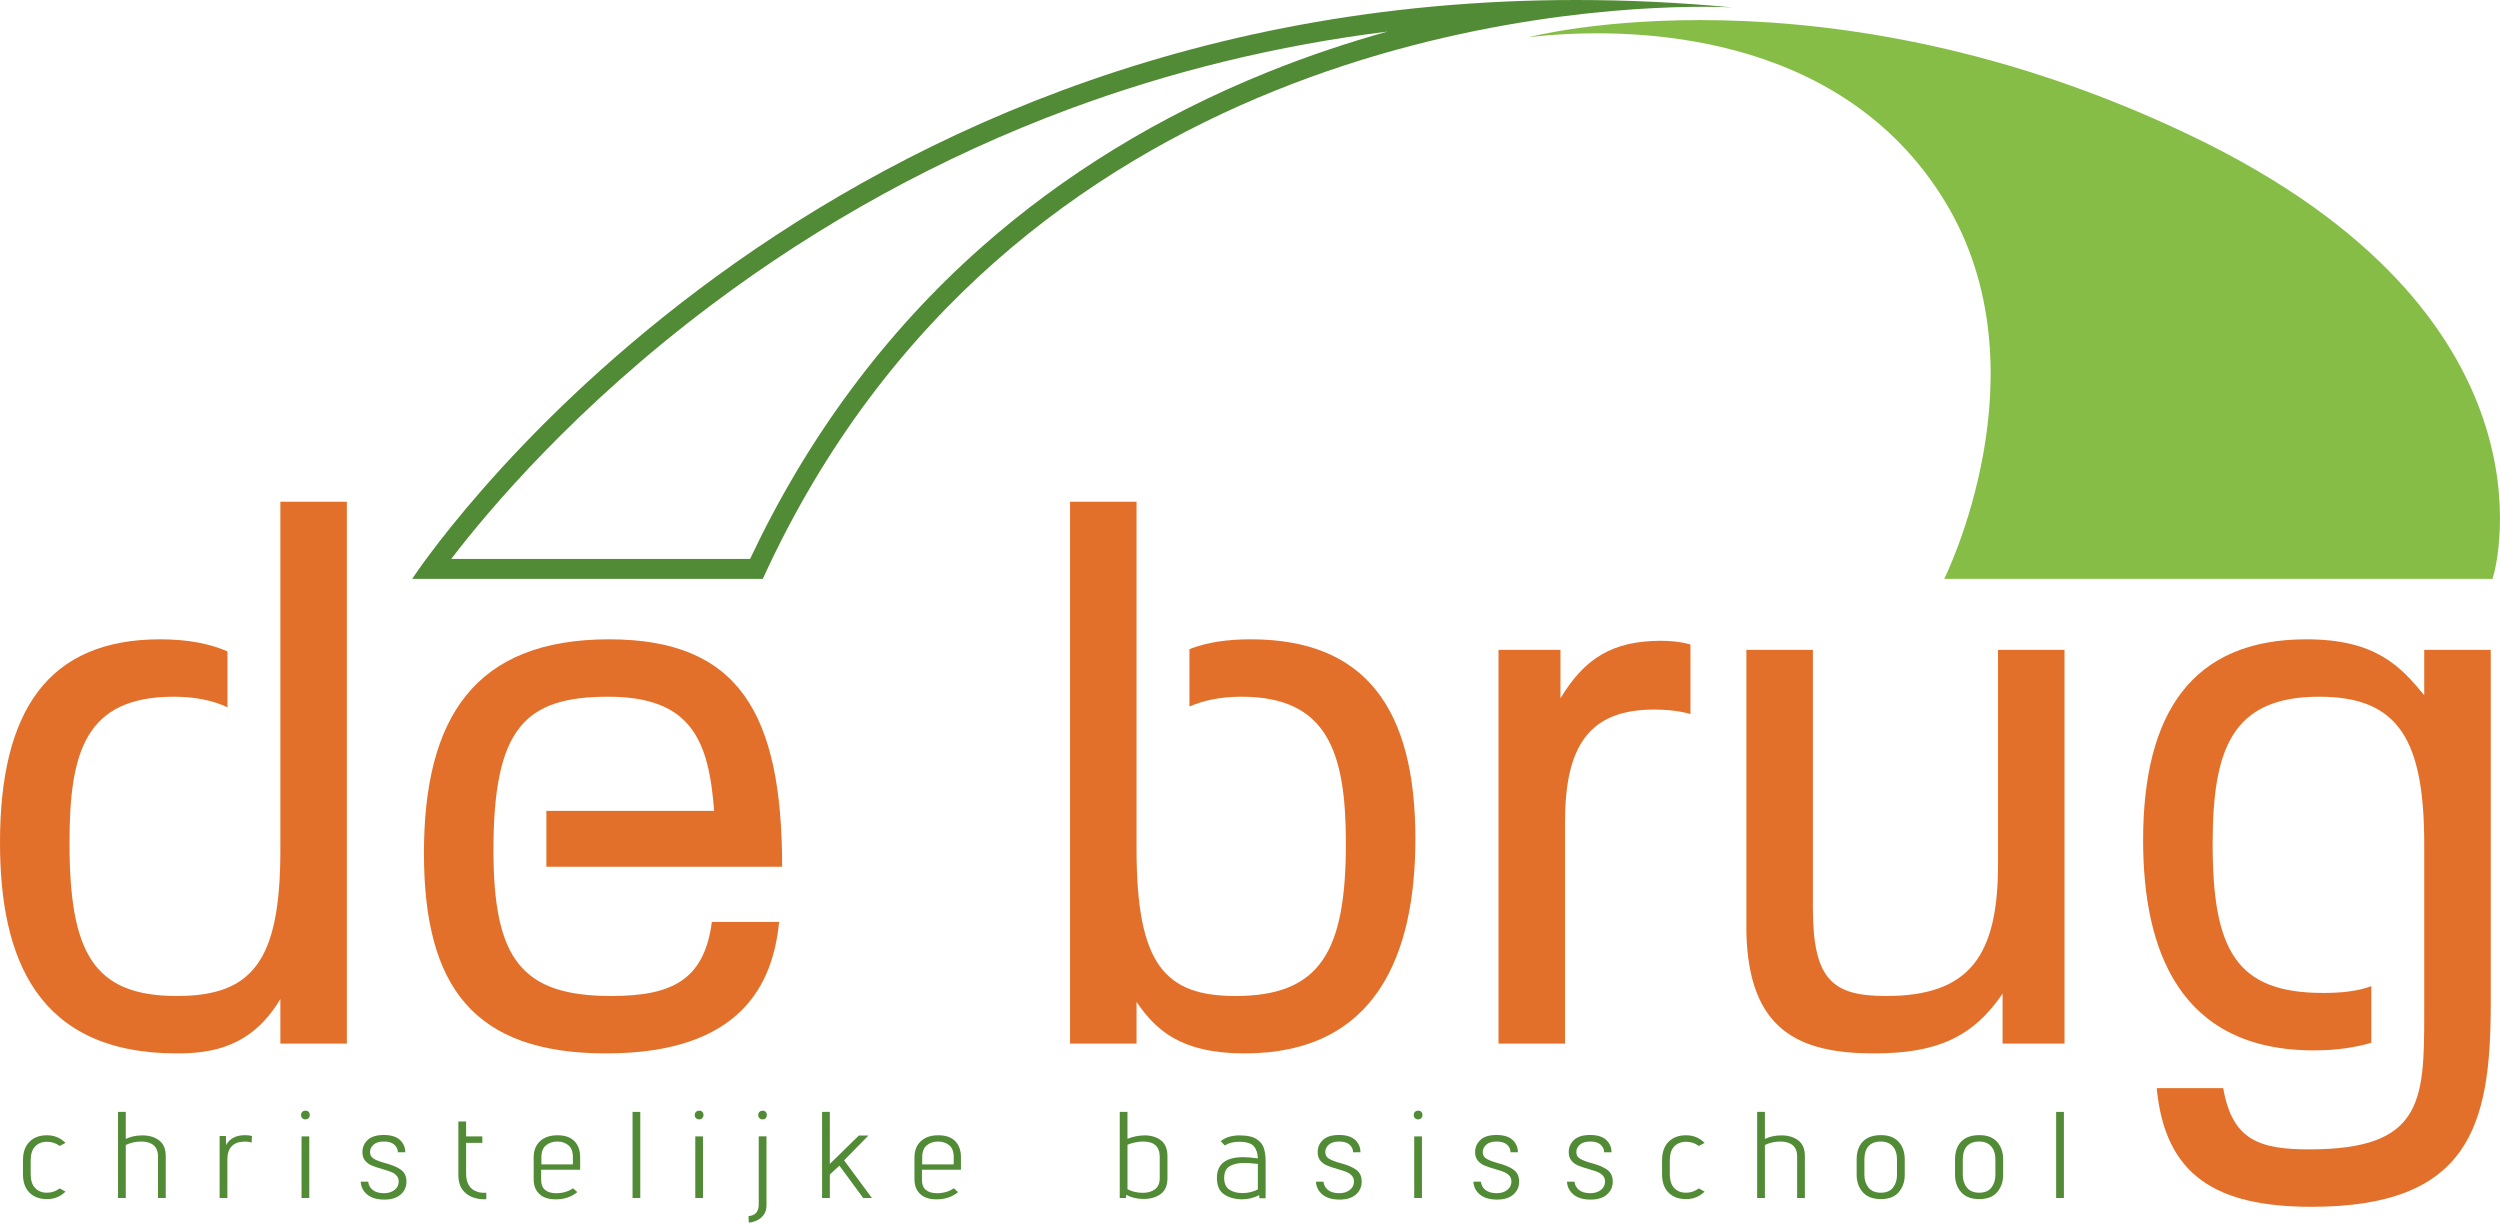
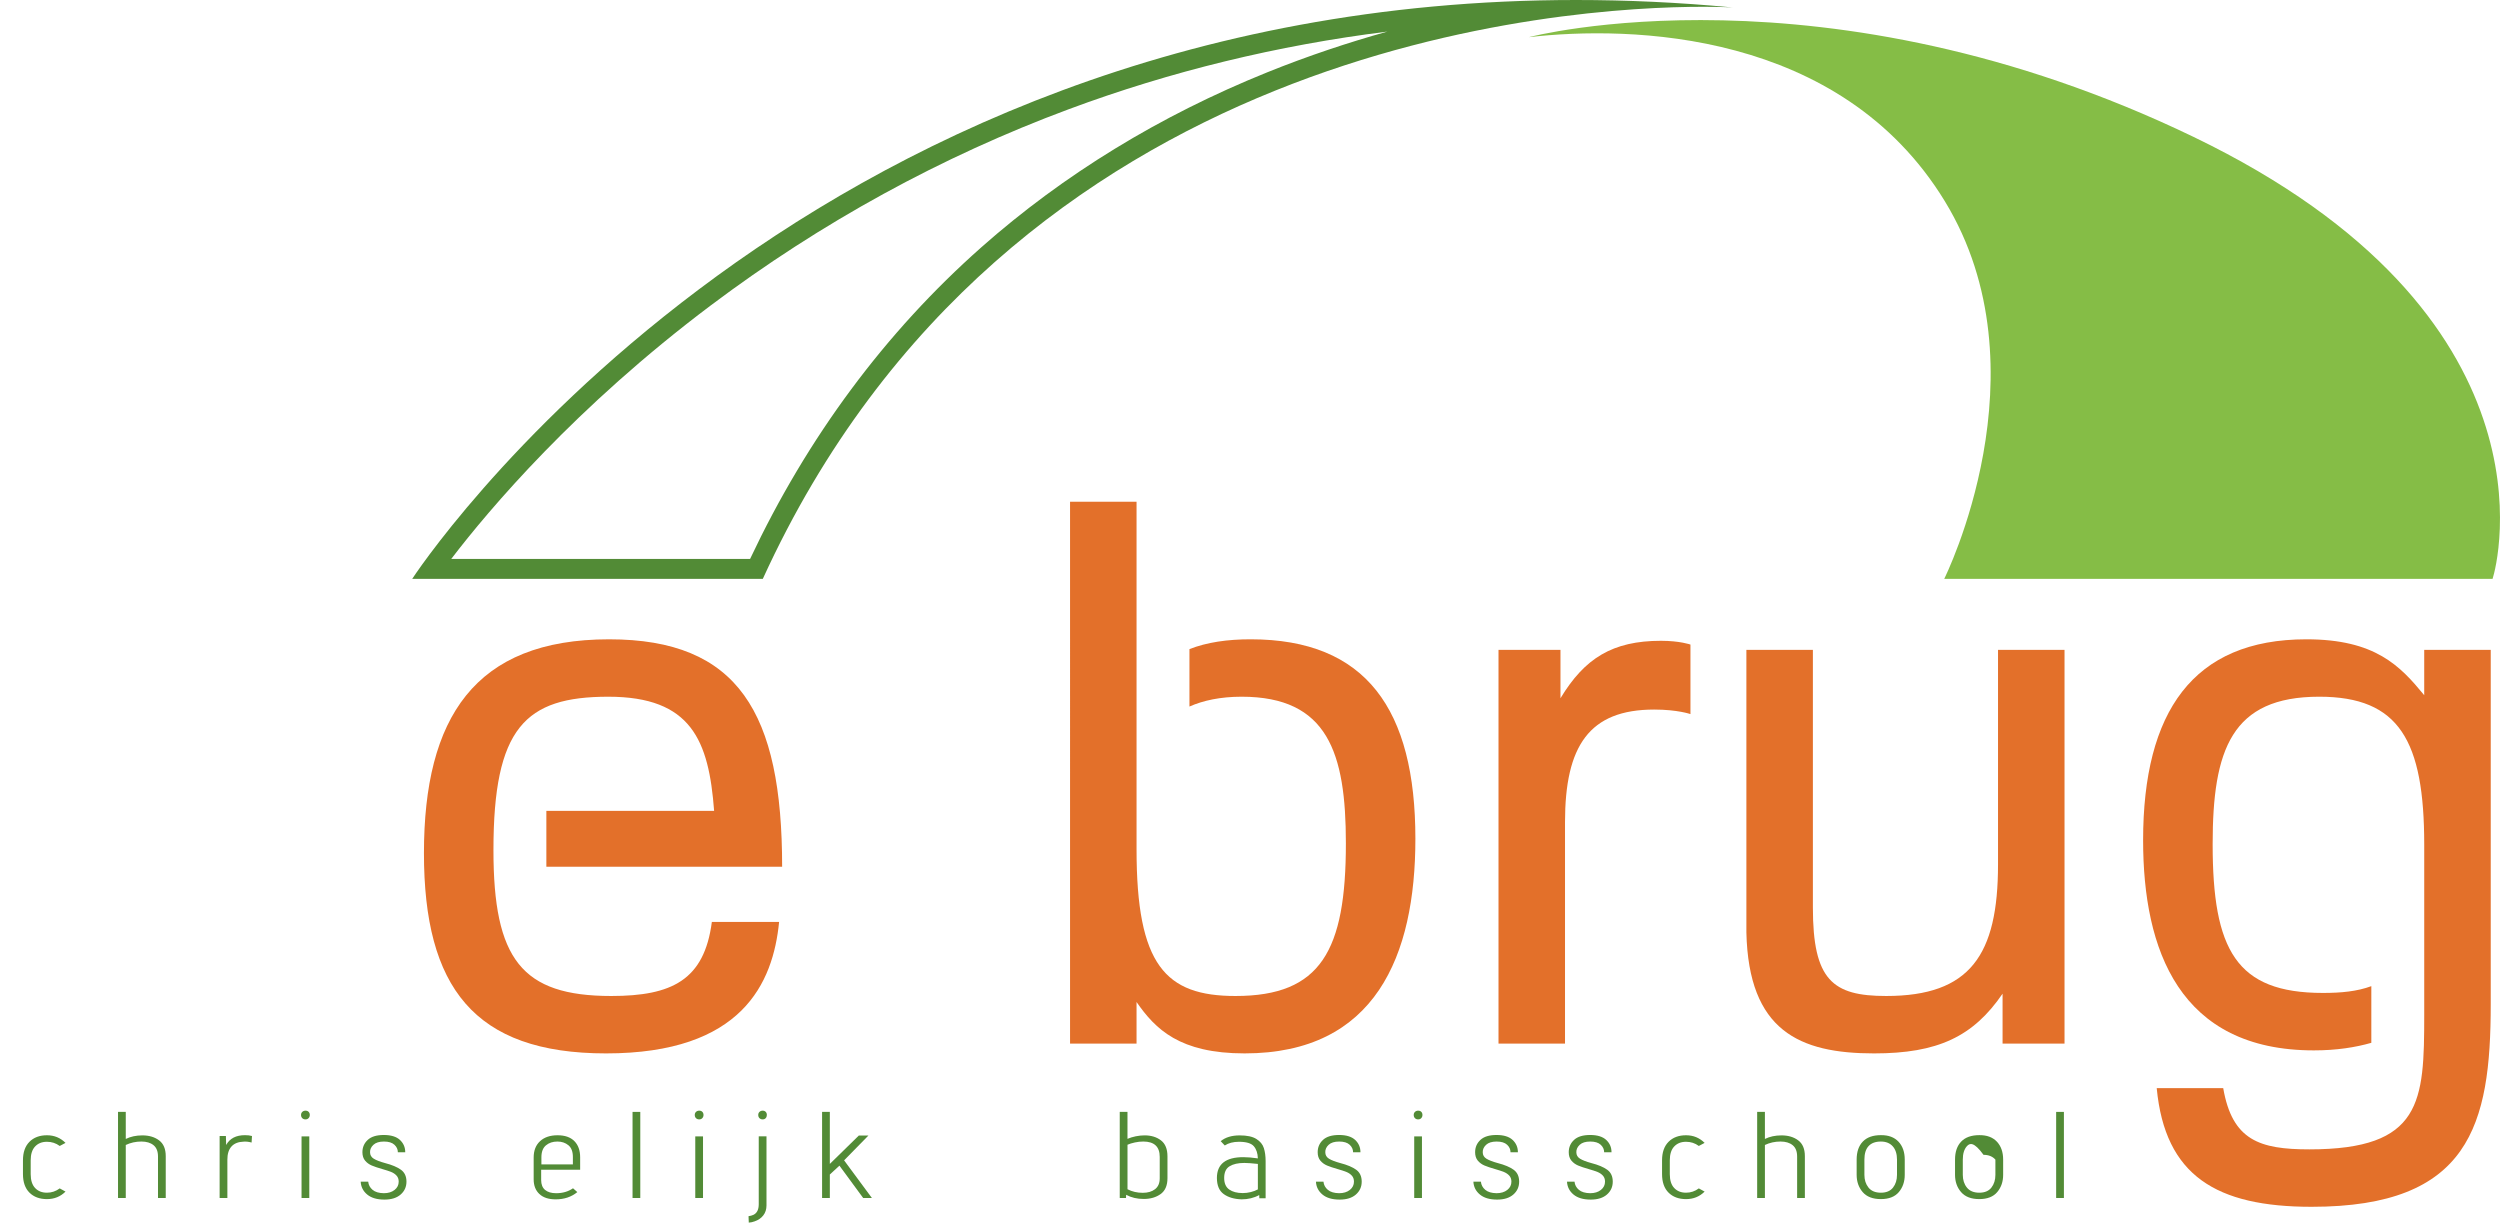
<svg xmlns="http://www.w3.org/2000/svg" version="1.1" id="Laag_1" x="0px" y="0px" width="263.851px" height="129.033px" viewBox="0 0 263.851 129.033" enable-background="new 0 0 263.851 129.033" xml:space="preserve">
  <g>
    <g>
-       <path fill="#E3702A" d="M18.663,105.117c7.976,0,10.927-3.672,10.927-15.395V52.955h7.018v57.186h-7.018v-4.707    c-3.031,5.105-7.258,5.743-10.927,5.743C3.908,111.177,0,101.127,0,88.926c0-13.957,5.104-21.453,16.908-21.453    c2.95,0,5.263,0.477,7.098,1.274v5.901c-1.516-0.718-3.43-1.117-5.663-1.117c-9.332,0-11.007,5.822-11.007,15.395    C7.336,100.49,9.81,105.117,18.663,105.117z" />
      <path fill="#E3702A" d="M75.129,97.301h7.098c-0.637,6.459-3.907,13.876-18.264,13.876c-13.957,0-19.22-7.019-19.22-21.136    c0-14.275,5.344-22.568,19.54-22.568c13.638,0,18.264,7.734,18.264,24.003H57.663v-5.9h17.705    c-0.558-7.417-2.392-12.044-11.166-12.044c-8.773,0-12.123,3.271-12.123,16.191c0,11.484,2.951,15.395,12.441,15.395    C70.902,105.117,74.332,103.439,75.129,97.301z" />
      <path fill="#E3702A" d="M142.045,89.006c0-9.57-1.914-15.475-11.007-15.475c-2.233,0-4.068,0.399-5.503,1.038v-6.062    c1.834-0.719,3.987-1.035,6.459-1.035c12.203,0,17.387,7.415,17.387,21.055c0,12.361-4.227,22.649-18.023,22.649    c-6.859,0-9.412-2.552-11.406-5.423v4.387h-7.018V52.955h7.018v36.688c0,12.203,3.031,15.475,10.448,15.475    C139.411,105.117,142.045,100.33,142.045,89.006z" />
      <path fill="#E3702A" d="M164.694,73.692c2.552-4.228,5.503-6.062,10.608-6.062c1.992,0,3.109,0.397,3.109,0.397v7.339    c0,0-1.355-0.479-3.827-0.479c-6.859,0-9.412,3.829-9.412,11.884v23.369h-7.019V68.588h6.54V73.692z" />
      <path fill="#E3702A" d="M210.872,68.588h7.019v41.553h-6.539v-5.266c-3.111,4.547-6.86,6.302-13.559,6.302    c-7.896,0-13.24-2.394-13.479-12.762V68.588h7.019v27.195c0,7.656,2.073,9.334,7.735,9.334c8.853,0,11.804-4.309,11.804-13.88    V68.588z" />
      <path fill="#E3702A" d="M245.167,104.795c1.914,0,3.589-0.158,5.104-0.716v5.981c-1.675,0.479-3.668,0.798-6.062,0.798    c-14.196,0-18.024-10.606-18.024-22.173c0-13.559,5.264-21.213,17.227-21.213c7.258,0,9.891,2.79,12.441,5.9v-4.785h7.02v37.405    c0,12.761-2.233,21.374-18.902,21.374c-10.049,0-15.473-3.271-16.35-12.521h7.019c0.956,5.502,3.827,6.46,9.092,6.46    c11.884,0,12.122-5.025,12.122-14.197V89.164c0-11.006-2.631-15.633-11.084-15.633c-9.254,0-11.246,5.584-11.246,15.553    C233.523,100.252,235.996,104.795,245.167,104.795z" />
    </g>
    <g>
      <path fill="#528B36" d="M6.914,120.621l-0.611,0.324c-0.398-0.295-0.848-0.441-1.35-0.441c-0.519,0-0.935,0.164-1.246,0.494    c-0.312,0.328-0.468,0.816-0.468,1.466v1.454c0,0.648,0.156,1.139,0.468,1.467c0.312,0.33,0.727,0.493,1.246,0.493    c0.493,0,0.944-0.151,1.35-0.454l0.611,0.337c-0.528,0.528-1.182,0.794-1.96,0.794c-0.771,0-1.385-0.228-1.843-0.682    c-0.459-0.455-0.688-1.107-0.688-1.955v-1.454c0-0.849,0.229-1.501,0.688-1.96c0.458-0.459,1.072-0.688,1.843-0.688    C5.724,119.815,6.376,120.084,6.914,120.621z" />
      <path fill="#528B36" d="M13.274,120.205c0.51-0.251,1.095-0.377,1.752-0.377c0.709,0,1.298,0.176,1.765,0.527    c0.468,0.35,0.701,0.905,0.701,1.666v4.415h-0.817v-4.373c0-0.546-0.158-0.946-0.474-1.202s-0.742-0.383-1.278-0.383    c-0.589,0-1.139,0.121-1.649,0.363v5.595h-0.818v-9.087h0.818V120.205z" />
      <path fill="#528B36" d="M26.594,119.895l-0.04,0.688c-0.329-0.087-0.615-0.117-0.857-0.092c-0.553,0.02-0.976,0.188-1.265,0.508    c-0.291,0.32-0.435,0.782-0.435,1.389v4.05h-0.818v-6.542h0.662l0.026,0.947c0.381-0.693,1.043-1.037,1.987-1.037    C26.139,119.805,26.386,119.834,26.594,119.895z" />
      <path fill="#528B36" d="M32.571,117.343c0.083,0.082,0.124,0.194,0.124,0.332c0,0.128-0.041,0.239-0.124,0.329    c-0.082,0.092-0.193,0.137-0.331,0.137c-0.139,0-0.251-0.043-0.338-0.13c-0.086-0.085-0.13-0.198-0.13-0.336    s0.046-0.25,0.138-0.332c0.09-0.083,0.2-0.124,0.331-0.124C32.378,117.219,32.489,117.26,32.571,117.343z M32.643,126.437h-0.818    v-6.504h0.818V126.437z" />
      <path fill="#528B36" d="M42.21,120.309c0.372,0.348,0.559,0.779,0.559,1.299H41.99c0-0.303-0.122-0.567-0.364-0.792    c-0.242-0.226-0.61-0.337-1.104-0.337c-0.493,0-0.863,0.113-1.109,0.343c-0.248,0.23-0.367,0.493-0.357,0.786    c0,0.295,0.13,0.521,0.39,0.682c0.259,0.159,0.658,0.314,1.194,0.461c0.735,0.189,1.295,0.428,1.681,0.707    c0.385,0.282,0.578,0.699,0.578,1.253c0,0.546-0.204,0.998-0.61,1.356c-0.408,0.359-0.979,0.539-1.714,0.539    c-0.788,0-1.396-0.18-1.824-0.539c-0.429-0.358-0.656-0.811-0.683-1.356h0.792c0.034,0.347,0.189,0.634,0.461,0.863    c0.272,0.23,0.668,0.349,1.188,0.357c0.467,0,0.846-0.115,1.135-0.345c0.29-0.229,0.435-0.521,0.435-0.876    c0-0.259-0.075-0.472-0.227-0.636c-0.151-0.165-0.339-0.292-0.564-0.383c-0.226-0.092-0.537-0.192-0.935-0.307    c-0.458-0.129-0.831-0.256-1.116-0.375c-0.287-0.121-0.522-0.295-0.708-0.52c-0.186-0.225-0.279-0.52-0.279-0.883    c0-0.52,0.186-0.951,0.559-1.299c0.372-0.346,0.939-0.52,1.701-0.52C41.271,119.789,41.838,119.963,42.21,120.309z" />
-       <path fill="#528B36" d="M49.194,119.933h1.713v0.688h-1.713v3.246c0,1.037,0.411,1.682,1.233,1.934    c0.286,0.077,0.584,0.104,0.896,0.077v0.688c-0.347,0.018-0.675-0.01-0.988-0.078c-0.597-0.121-1.072-0.389-1.428-0.803    c-0.355-0.417-0.532-0.984-0.532-1.703v-5.619h0.818V119.933z" />
      <path fill="#528B36" d="M60.619,120.433c0.407,0.411,0.61,0.98,0.61,1.707v1.312h-4.115v1.09c0,0.467,0.139,0.816,0.416,1.045    c0.277,0.229,0.666,0.345,1.168,0.345c0.683,0,1.276-0.173,1.778-0.521l0.455,0.403c-0.624,0.511-1.385,0.766-2.285,0.766    c-0.745,0-1.317-0.187-1.72-0.565c-0.402-0.377-0.603-0.893-0.603-1.55v-2.298c0-0.735,0.224-1.312,0.674-1.727    c0.45-0.416,1.065-0.624,1.844-0.624C59.619,119.815,60.211,120.021,60.619,120.433z M57.619,120.881    c-0.32,0.269-0.479,0.688-0.479,1.259v0.753h3.322v-0.779c0-0.571-0.157-0.986-0.473-1.244c-0.316-0.262-0.704-0.391-1.162-0.391    C58.342,120.479,57.939,120.612,57.619,120.881z" />
      <path fill="#528B36" d="M67.576,126.437h-0.817v-9.087h0.817V126.437z" />
      <path fill="#528B36" d="M74.125,117.343c0.083,0.082,0.124,0.194,0.124,0.332c0,0.128-0.041,0.239-0.124,0.329    c-0.082,0.092-0.193,0.137-0.331,0.137c-0.14,0-0.251-0.043-0.338-0.13c-0.087-0.085-0.13-0.198-0.13-0.336    s0.046-0.25,0.137-0.332c0.09-0.083,0.201-0.124,0.332-0.124C73.933,117.219,74.043,117.26,74.125,117.343z M74.197,126.437    h-0.818v-6.504h0.818V126.437z" />
      <path fill="#528B36" d="M80.896,127.216c0,0.415-0.113,0.769-0.338,1.058c-0.225,0.291-0.533,0.499-0.921,0.631    c-0.208,0.076-0.411,0.12-0.61,0.129L79,128.357c0.19-0.025,0.364-0.072,0.519-0.143c0.373-0.18,0.559-0.554,0.559-1.116v-7.166    h0.818V127.216z M80.811,117.343c0.082,0.082,0.123,0.194,0.123,0.332c0,0.128-0.039,0.239-0.117,0.329    c-0.078,0.092-0.186,0.137-0.324,0.137s-0.251-0.043-0.338-0.13c-0.087-0.085-0.13-0.198-0.13-0.336s0.046-0.25,0.137-0.332    c0.091-0.083,0.202-0.124,0.332-0.124C80.623,117.219,80.729,117.26,80.811,117.343z" />
      <path fill="#528B36" d="M87.581,122.84l3.063-2.998h1.013l-2.57,2.622l2.934,3.973h-0.922l-2.505-3.414l-1.013,0.935v2.479h-0.818    v-9.087h0.818V122.84z" />
-       <path fill="#528B36" d="M100.809,120.433c0.407,0.411,0.61,0.98,0.61,1.707v1.312h-4.115v1.09c0,0.467,0.139,0.816,0.415,1.045    c0.277,0.229,0.667,0.345,1.168,0.345c0.684,0,1.276-0.173,1.779-0.521l0.455,0.403c-0.623,0.511-1.385,0.766-2.285,0.766    c-0.744,0-1.318-0.187-1.72-0.565c-0.403-0.377-0.604-0.893-0.604-1.55v-2.298c0-0.735,0.225-1.312,0.675-1.727    c0.45-0.416,1.064-0.624,1.843-0.624C99.81,119.815,100.402,120.021,100.809,120.433z M97.811,120.881    c-0.32,0.269-0.48,0.688-0.48,1.259v0.753h3.324v-0.779c0-0.571-0.158-0.986-0.474-1.244c-0.317-0.262-0.704-0.391-1.163-0.391    C98.533,120.479,98.13,120.612,97.811,120.881z" />
      <path fill="#528B36" d="M118.996,120.193c0.26-0.113,0.55-0.202,0.87-0.268c0.32-0.064,0.632-0.098,0.935-0.098    c0.692,0,1.268,0.176,1.726,0.527c0.459,0.35,0.688,0.914,0.688,1.693v2.298c0,0.771-0.24,1.329-0.721,1.675    c-0.48,0.346-1.075,0.519-1.785,0.519c-0.701,0-1.319-0.147-1.856-0.44l-0.013,0.337h-0.662v-9.087h0.817V120.193z     M119.769,120.576c-0.298,0.064-0.555,0.145-0.772,0.239v4.698c0.485,0.252,1.022,0.377,1.61,0.377    c0.537,0,0.969-0.126,1.298-0.383c0.329-0.254,0.493-0.638,0.493-1.148v-2.258c0-1.084-0.58-1.623-1.739-1.623    C120.363,120.479,120.067,120.51,119.769,120.576z" />
      <path fill="#528B36" d="M132.594,120.205c0.403,0.25,0.667,0.571,0.792,0.96c0.125,0.39,0.188,0.854,0.188,1.39v3.908h-0.662    l-0.013-0.338c-0.554,0.304-1.172,0.454-1.856,0.454c-0.787-0.024-1.419-0.212-1.894-0.558c-0.477-0.346-0.716-0.913-0.716-1.701    c0-1.463,0.931-2.193,2.792-2.193c0.432,0,0.942,0.043,1.531,0.129c-0.018-0.545-0.16-0.973-0.429-1.285    c-0.269-0.311-0.791-0.467-1.571-0.467c-0.597,0-1.095,0.129-1.493,0.389l-0.429-0.453c0.494-0.406,1.16-0.611,1.999-0.611    C131.605,119.828,132.192,119.954,132.594,120.205z M129.771,123.088c-0.381,0.232-0.571,0.645-0.571,1.232    c0,0.564,0.177,0.969,0.532,1.221c0.355,0.25,0.831,0.377,1.428,0.377c0.285,0,0.566-0.035,0.843-0.104    c0.277-0.069,0.528-0.163,0.753-0.285v-2.688c-0.623-0.068-1.099-0.104-1.427-0.104    C130.671,122.736,130.152,122.854,129.771,123.088z" />
      <path fill="#528B36" d="M143.025,120.309c0.371,0.348,0.558,0.779,0.558,1.299h-0.778c0-0.303-0.121-0.567-0.363-0.792    c-0.242-0.226-0.61-0.337-1.104-0.337c-0.494,0-0.863,0.113-1.111,0.343c-0.245,0.23-0.365,0.493-0.355,0.786    c0,0.295,0.13,0.521,0.389,0.682c0.261,0.159,0.658,0.314,1.195,0.461c0.735,0.189,1.295,0.428,1.681,0.707    c0.386,0.282,0.578,0.699,0.578,1.253c0,0.546-0.204,0.998-0.61,1.356c-0.408,0.359-0.979,0.539-1.714,0.539    c-0.788,0-1.396-0.18-1.824-0.539c-0.428-0.358-0.655-0.811-0.682-1.356h0.792c0.035,0.347,0.188,0.634,0.462,0.863    c0.271,0.23,0.668,0.349,1.187,0.357c0.468,0,0.846-0.115,1.136-0.345c0.29-0.229,0.435-0.521,0.435-0.876    c0-0.259-0.074-0.472-0.227-0.636c-0.15-0.165-0.34-0.292-0.564-0.383c-0.225-0.092-0.537-0.192-0.935-0.307    c-0.459-0.129-0.831-0.256-1.116-0.375c-0.285-0.121-0.521-0.295-0.707-0.52c-0.188-0.225-0.279-0.52-0.279-0.883    c0-0.52,0.186-0.951,0.558-1.299c0.372-0.346,0.938-0.52,1.7-0.52S142.653,119.963,143.025,120.309z" />
      <path fill="#528B36" d="M150.003,117.343c0.082,0.082,0.123,0.194,0.123,0.332c0,0.128-0.041,0.239-0.123,0.329    c-0.082,0.092-0.192,0.137-0.331,0.137s-0.252-0.043-0.338-0.13c-0.086-0.085-0.129-0.198-0.129-0.336s0.045-0.25,0.137-0.332    c0.091-0.083,0.2-0.124,0.33-0.124C149.811,117.219,149.921,117.26,150.003,117.343z M150.074,126.437h-0.817v-6.504h0.817    V126.437z" />
      <path fill="#528B36" d="M159.642,120.309c0.372,0.348,0.558,0.779,0.558,1.299h-0.778c0-0.303-0.121-0.567-0.363-0.792    c-0.242-0.226-0.61-0.337-1.104-0.337s-0.863,0.113-1.11,0.343c-0.246,0.23-0.365,0.493-0.356,0.786    c0,0.295,0.13,0.521,0.39,0.682c0.259,0.159,0.657,0.314,1.194,0.461c0.735,0.189,1.296,0.428,1.681,0.707    c0.385,0.282,0.578,0.699,0.578,1.253c0,0.546-0.204,0.998-0.609,1.356c-0.408,0.359-0.979,0.539-1.715,0.539    c-0.787,0-1.396-0.18-1.824-0.539c-0.428-0.358-0.655-0.811-0.682-1.356h0.792c0.034,0.347,0.188,0.634,0.461,0.863    c0.272,0.23,0.669,0.349,1.188,0.357c0.468,0,0.847-0.115,1.137-0.345c0.29-0.229,0.435-0.521,0.435-0.876    c0-0.259-0.076-0.472-0.227-0.636c-0.152-0.165-0.342-0.292-0.564-0.383c-0.227-0.092-0.537-0.192-0.936-0.307    c-0.459-0.129-0.83-0.256-1.115-0.375c-0.287-0.121-0.522-0.295-0.709-0.52c-0.186-0.225-0.279-0.52-0.279-0.883    c0-0.52,0.187-0.951,0.559-1.299c0.372-0.346,0.938-0.52,1.7-0.52S159.27,119.963,159.642,120.309z" />
      <path fill="#528B36" d="M169.521,120.309c0.372,0.348,0.559,0.779,0.559,1.299h-0.778c0-0.303-0.122-0.567-0.364-0.792    c-0.242-0.226-0.61-0.337-1.104-0.337s-0.863,0.113-1.11,0.343c-0.246,0.23-0.365,0.493-0.356,0.786    c0,0.295,0.13,0.521,0.39,0.682c0.26,0.159,0.657,0.314,1.193,0.461c0.736,0.189,1.297,0.428,1.682,0.707    c0.386,0.282,0.578,0.699,0.578,1.253c0,0.546-0.203,0.998-0.61,1.356c-0.407,0.359-0.979,0.539-1.714,0.539    c-0.787,0-1.395-0.18-1.824-0.539c-0.428-0.358-0.654-0.811-0.682-1.356h0.793c0.034,0.347,0.188,0.634,0.461,0.863    c0.271,0.23,0.668,0.349,1.188,0.357c0.467,0,0.846-0.115,1.135-0.345c0.291-0.229,0.436-0.521,0.436-0.876    c0-0.259-0.075-0.472-0.227-0.636c-0.152-0.165-0.34-0.292-0.564-0.383c-0.227-0.092-0.537-0.192-0.936-0.307    c-0.459-0.129-0.83-0.256-1.116-0.375c-0.285-0.121-0.521-0.295-0.708-0.52c-0.186-0.225-0.278-0.52-0.278-0.883    c0-0.52,0.186-0.951,0.559-1.299c0.372-0.346,0.938-0.52,1.7-0.52S169.148,119.963,169.521,120.309z" />
      <path fill="#528B36" d="M179.906,120.621l-0.611,0.324c-0.397-0.295-0.848-0.441-1.35-0.441c-0.519,0-0.934,0.164-1.246,0.494    c-0.312,0.328-0.467,0.816-0.467,1.466v1.454c0,0.648,0.155,1.139,0.467,1.467c0.312,0.33,0.728,0.493,1.246,0.493    c0.494,0,0.944-0.151,1.35-0.454l0.611,0.337c-0.528,0.528-1.182,0.794-1.961,0.794c-0.771,0-1.385-0.228-1.843-0.682    c-0.459-0.455-0.688-1.107-0.688-1.955v-1.454c0-0.849,0.229-1.501,0.688-1.96c0.458-0.459,1.072-0.688,1.843-0.688    S179.369,120.084,179.906,120.621z" />
      <path fill="#528B36" d="M186.268,120.205c0.51-0.251,1.095-0.377,1.752-0.377c0.709,0,1.299,0.176,1.766,0.527    c0.468,0.35,0.7,0.905,0.7,1.666v4.415h-0.817v-4.373c0-0.546-0.158-0.946-0.474-1.202s-0.742-0.383-1.278-0.383    c-0.59,0-1.139,0.121-1.648,0.363v5.595h-0.818v-9.087h0.818V120.205z" />
      <path fill="#528B36" d="M200.365,120.49c0.441,0.469,0.662,1.1,0.662,1.896v1.609c0,0.719-0.208,1.324-0.623,1.817    c-0.416,0.493-1.047,0.741-1.896,0.741c-0.857,0-1.498-0.248-1.922-0.741c-0.423-0.493-0.635-1.099-0.635-1.817v-1.609    c0-0.822,0.218-1.459,0.655-1.908c0.437-0.451,1.07-0.674,1.901-0.674C199.305,119.795,199.924,120.023,200.365,120.49z     M197.211,120.959c-0.295,0.319-0.441,0.795-0.441,1.428v1.609c0,0.537,0.145,0.984,0.434,1.344    c0.291,0.358,0.726,0.538,1.306,0.538c0.571,0,0.997-0.18,1.278-0.538c0.281-0.359,0.422-0.807,0.422-1.344v-1.609    c0-0.598-0.149-1.066-0.447-1.402c-0.299-0.337-0.717-0.506-1.253-0.506C197.938,120.479,197.505,120.639,197.211,120.959z" />
-       <path fill="#528B36" d="M210.75,120.49c0.441,0.469,0.663,1.1,0.663,1.896v1.609c0,0.719-0.209,1.324-0.624,1.817    c-0.414,0.493-1.048,0.741-1.896,0.741c-0.856,0-1.497-0.248-1.921-0.741c-0.425-0.493-0.637-1.099-0.637-1.817v-1.609    c0-0.822,0.22-1.459,0.656-1.908c0.438-0.451,1.07-0.674,1.901-0.674C209.689,119.795,210.309,120.023,210.75,120.49z     M207.596,120.959c-0.294,0.319-0.441,0.795-0.441,1.428v1.609c0,0.537,0.145,0.984,0.436,1.344    c0.289,0.358,0.725,0.538,1.304,0.538c0.571,0,0.998-0.18,1.278-0.538c0.281-0.359,0.422-0.807,0.422-1.344v-1.609    c0-0.598-0.148-1.066-0.447-1.402c-0.298-0.337-0.716-0.506-1.253-0.506C208.322,120.479,207.891,120.639,207.596,120.959z" />
+       <path fill="#528B36" d="M210.75,120.49c0.441,0.469,0.663,1.1,0.663,1.896v1.609c0,0.719-0.209,1.324-0.624,1.817    c-0.414,0.493-1.048,0.741-1.896,0.741c-0.856,0-1.497-0.248-1.921-0.741c-0.425-0.493-0.637-1.099-0.637-1.817v-1.609    c0-0.822,0.22-1.459,0.656-1.908c0.438-0.451,1.07-0.674,1.901-0.674C209.689,119.795,210.309,120.023,210.75,120.49z     M207.596,120.959c-0.294,0.319-0.441,0.795-0.441,1.428v1.609c0,0.537,0.145,0.984,0.436,1.344    c0.289,0.358,0.725,0.538,1.304,0.538c0.571,0,0.998-0.18,1.278-0.538c0.281-0.359,0.422-0.807,0.422-1.344v-1.609    c-0.298-0.337-0.716-0.506-1.253-0.506C208.322,120.479,207.891,120.639,207.596,120.959z" />
      <path fill="#528B36" d="M217.825,126.437h-0.818v-9.087h0.818V126.437z" />
    </g>
    <path fill="#85BD46" d="M205.195,61.092c0,0,10.982-21.965,0.064-39.854C194.23,3.166,172.051,2.694,161.354,3.923   c0,0,31.215-8.244,70.146,10.522c38.932,18.763,32.093,45.069,31.567,46.647H205.195z" />
    <path fill="#528B36" d="M146.424,3.333c-4.092,1.141-8.35,2.552-12.675,4.298c-11.35,4.58-21.501,10.792-30.172,18.464   c-10.142,8.974-18.35,20.034-24.412,32.894H47.625c4.002-5.234,13.112-16.024,27.395-26.76   c11.635-8.746,24.352-15.713,37.796-20.709C123.57,7.522,134.817,4.785,146.424,3.333 M166.335,0   C83.229,0.001,43.505,61.092,43.505,61.092h37.003c25.971-56.859,85.025-60.375,99.24-60.375c2.007,0,3.121,0.07,3.121,0.07   C177.177,0.251,171.668,0,166.335,0L166.335,0z" />
  </g>
</svg>